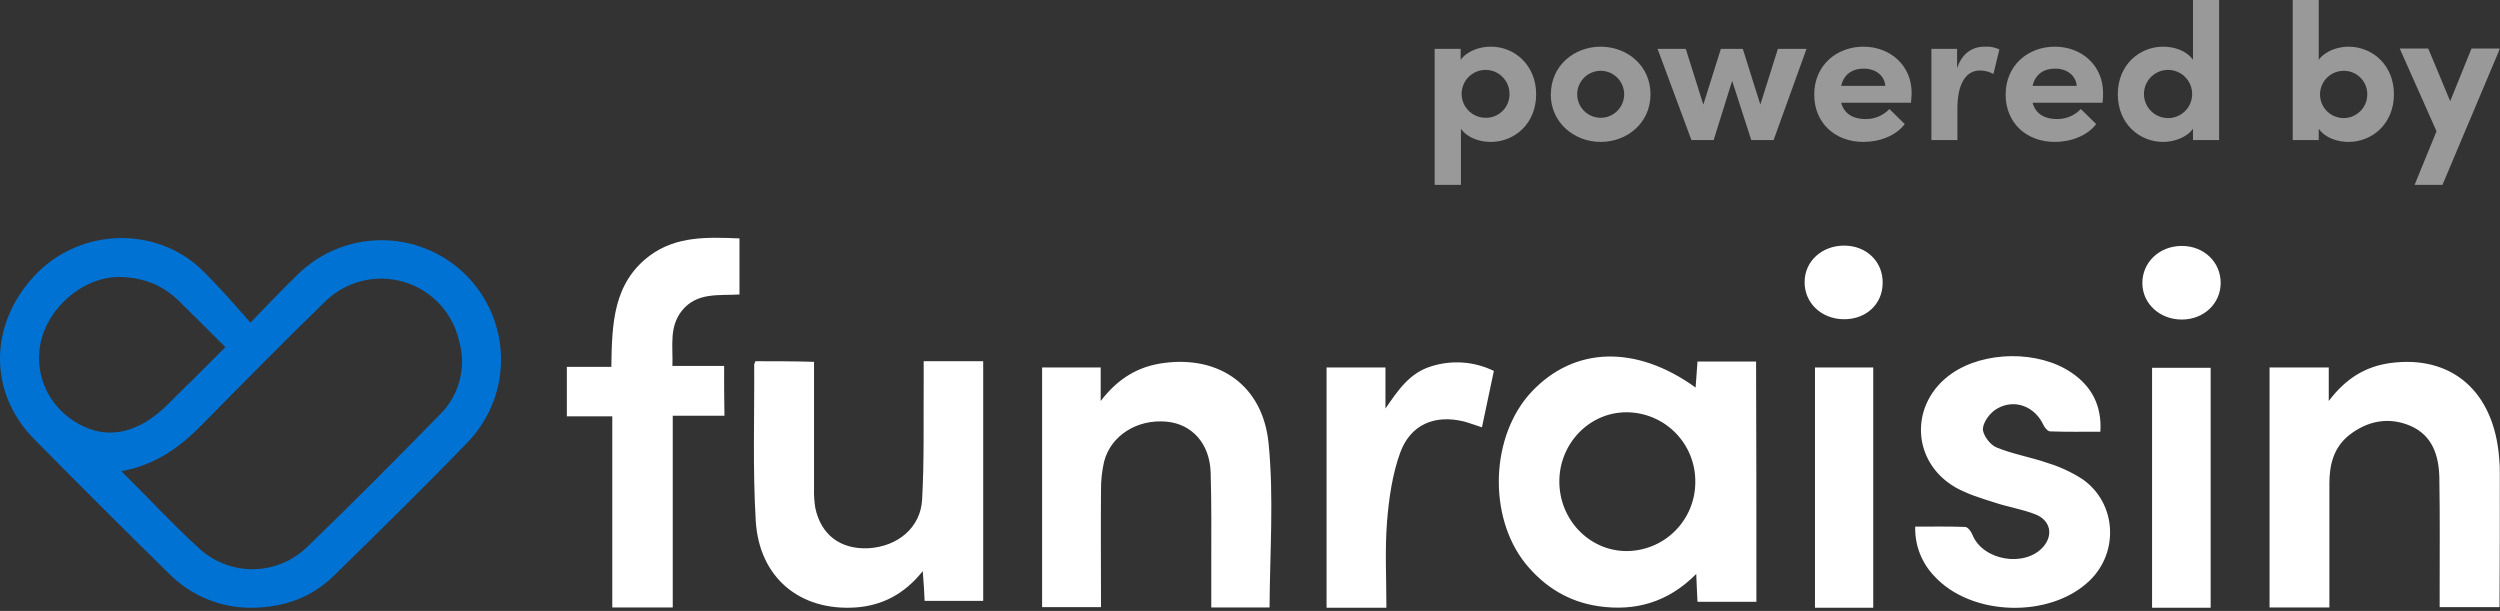
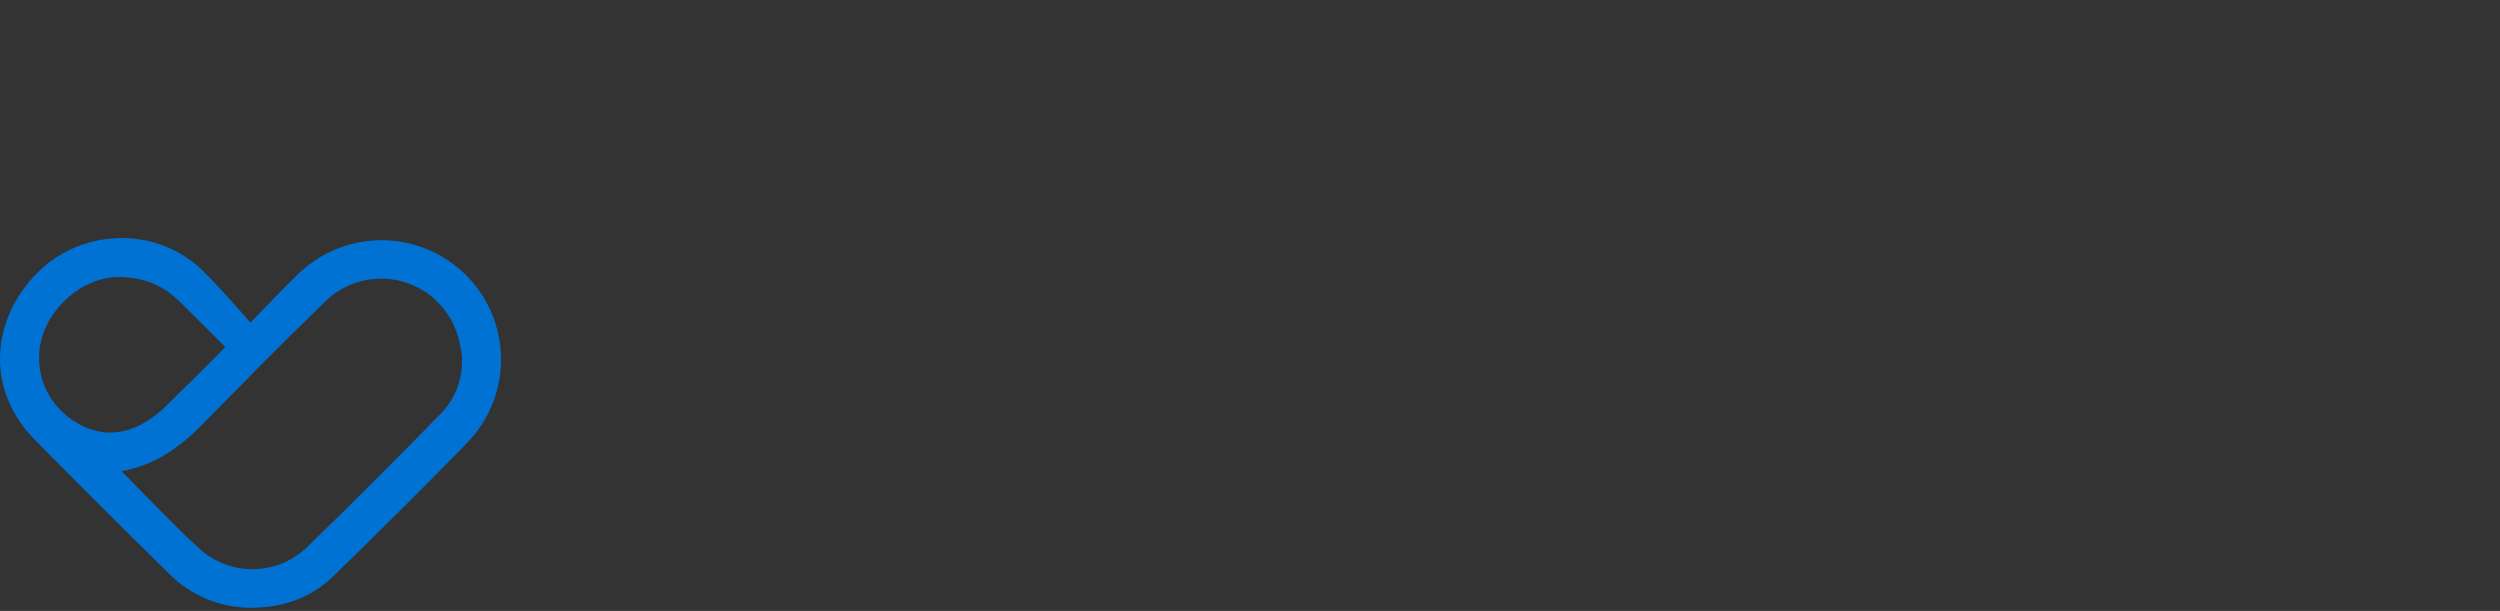
<svg xmlns="http://www.w3.org/2000/svg" width="798" height="195" viewBox="0 0 798 195" fill="none">
  <rect x="0" y="0" width="798" height="195" fill="#333333" stroke="none" />
  <g clip-path="url(#clip0_3110_677)">
-     <path d="M560.64 192.099H541.84C541.74 189.399 541.54 186.699 541.44 183.199C532.44 192.299 521.94 195.199 510.24 193.499C500.74 192.099 493.04 187.399 486.94 179.899C474.84 164.799 475.74 138.999 488.94 124.999C502.54 110.599 522.24 109.999 541.24 123.699C541.44 120.899 541.64 118.199 541.84 115.399H560.54C560.64 140.899 560.64 166.299 560.64 192.099ZM541.14 153.799C541.166 150.893 540.617 148.011 539.523 145.319C538.429 142.627 536.813 140.178 534.767 138.113C532.722 136.049 530.288 134.411 527.605 133.293C524.923 132.175 522.046 131.599 519.14 131.599C507.44 131.599 497.84 141.399 497.74 153.499C497.64 165.799 507.24 175.799 519.04 175.899C521.946 175.913 524.826 175.35 527.513 174.244C530.2 173.138 532.642 171.511 534.697 169.456C536.751 167.401 538.379 164.96 539.485 162.272C540.591 159.585 541.153 156.705 541.14 153.799ZM241.14 115.299C240.94 115.899 240.74 116.099 240.74 116.399C240.84 132.999 240.24 149.699 241.24 166.299C242.34 184.399 255.34 195.099 273.14 193.899C281.54 193.299 288.64 189.699 294.54 182.299C294.84 186.099 295.04 188.999 295.14 191.799H313.84V115.299H294.84V121.399C294.74 134.099 295.04 146.799 294.34 159.499C293.84 168.499 286.44 174.499 277.14 174.999C268.24 175.399 262.04 170.699 260.24 162.099C259.905 160.017 259.771 157.907 259.84 155.799V115.499C253.14 115.299 247.14 115.299 241.14 115.299ZM797.94 151.299C797.973 149.63 797.906 147.96 797.74 146.299C796.14 124.899 782.54 113.199 762.84 115.899C755.14 116.999 748.84 120.699 743.34 127.999V117.299H724.44V193.899H743.54V154.299C743.54 148.299 744.94 142.799 749.84 138.899C755.74 134.299 762.44 132.999 769.34 135.899C776.54 138.999 778.54 145.599 778.64 152.699C778.84 164.799 778.74 176.899 778.74 188.999V193.799H797.84C797.94 179.399 797.94 165.299 797.94 151.299ZM404.94 141.599C403.14 122.999 389.14 113.399 371.24 115.899C363.34 116.999 356.94 120.699 351.34 127.999V117.299H332.64V193.799H351.44C351.44 180.999 351.34 168.599 351.44 156.299C351.421 153.271 351.757 150.25 352.44 147.299C354.64 138.899 363.14 133.699 372.44 134.599C380.54 135.399 386.14 141.599 386.44 150.799C386.74 160.799 386.64 170.799 386.64 180.699V193.899H405.24C405.34 176.299 406.64 158.799 404.94 141.599ZM231.14 116.799H214.64C214.84 110.399 213.54 104.399 217.64 99.199C222.44 93.199 229.44 94.399 236.04 93.999V76.099C225.84 75.699 216.04 75.299 207.54 81.499C195.64 90.299 195.34 103.499 195.14 117.099H180.94V132.899H195.44V193.899H214.74V132.699H231.24C231.14 127.099 231.14 122.199 231.14 116.799ZM617.34 183.799C629.14 196.799 654.44 197.499 667.04 185.299C676.54 176.099 675.54 160.399 664.64 152.899C661.226 150.7 657.524 148.984 653.64 147.799C648.24 145.899 642.54 144.999 637.24 142.799C635.24 141.999 632.84 138.799 632.94 136.799C633.14 134.499 635.34 131.599 637.54 130.399C643.14 127.199 649.54 129.799 652.24 135.599C652.64 136.499 653.64 137.699 654.44 137.699C659.84 137.899 665.14 137.799 670.44 137.799C670.94 129.599 667.74 123.299 661.14 118.899C650.64 111.799 633.44 111.999 623.04 119.199C609.44 128.599 609.94 147.399 624.24 155.599C627.94 157.699 632.24 158.999 636.34 160.299C640.74 161.799 645.44 162.499 649.74 164.199C654.54 166.099 655.44 170.799 652.24 174.499C646.44 181.199 633.04 178.999 629.64 170.799C629.24 169.699 628.14 168.199 627.24 168.199C622.04 167.999 616.74 168.099 611.34 168.099C611.253 170.983 611.738 173.855 612.768 176.55C613.798 179.245 615.352 181.709 617.34 183.799ZM456.94 116.899C449.94 118.999 446.24 124.599 442.24 130.399V117.299H423.44V193.999H442.54C442.54 184.599 442.04 175.499 442.74 166.499C443.34 159.099 444.44 151.399 446.94 144.499C450.24 135.499 457.94 132.299 467.14 134.499C469.04 134.999 470.84 135.699 473.04 136.399C474.34 130.299 475.54 124.499 476.84 118.399C470.642 115.376 463.521 114.84 456.94 116.899ZM597.94 193.999H579.34V117.299H597.94V193.999ZM600.94 90.499C601.14 83.599 595.84 78.399 588.64 78.399C581.64 78.399 576.14 83.299 576.04 89.799C575.84 96.499 581.24 101.799 588.44 101.899C595.64 101.999 600.84 97.099 600.94 90.499ZM686.94 193.999V117.399H705.64V193.999H686.94ZM708.84 90.299C708.84 83.599 703.44 78.499 696.44 78.499C689.24 78.499 683.74 83.799 683.84 90.499C683.94 96.999 689.44 101.999 696.44 101.999C703.44 101.999 708.84 96.899 708.84 90.299Z" fill="white" />
    <g opacity="0.5">
-       <path d="M490.34 30.1C490.34 39.5 483.44 45.3 475.84 45.3C472.44 45.3 468.44 44.1 466.34 41.1V59H457.94V15.6H466.24V19.1C468.34 16.2 472.44 14.9 475.74 14.9C483.34 14.8 490.34 20.7 490.34 30.1ZM481.84 30.1C481.87 28.579 481.445 27.083 480.621 25.805C479.796 24.526 478.609 23.522 477.211 22.921C475.813 22.321 474.268 22.151 472.773 22.433C471.278 22.715 469.901 23.436 468.818 24.505C467.735 25.574 466.995 26.941 466.693 28.432C466.392 29.924 466.541 31.471 467.123 32.877C467.705 34.282 468.693 35.483 469.961 36.324C471.229 37.165 472.718 37.61 474.24 37.6C475.233 37.612 476.218 37.427 477.139 37.055C478.06 36.684 478.898 36.133 479.605 35.436C480.312 34.739 480.873 33.908 481.257 32.992C481.641 32.076 481.839 31.093 481.84 30.1ZM495.04 30.1C495.04 20.9 502.54 14.9 510.94 14.9C519.34 14.9 526.84 20.9 526.84 30.1C526.84 39.3 519.34 45.3 510.94 45.3C502.54 45.3 495 39.2 495 30.1H495.04ZM518.44 30.1C518.44 28.111 517.65 26.203 516.243 24.797C514.837 23.39 512.929 22.6 510.94 22.6C508.951 22.6 507.043 23.39 505.637 24.797C504.23 26.203 503.44 28.111 503.44 30.1C503.44 32.089 504.23 33.997 505.637 35.403C507.043 36.81 508.951 37.6 510.94 37.6C512.929 37.6 514.837 36.81 516.243 35.403C517.65 33.997 518.44 32.089 518.44 30.1ZM576.64 15.6L566.14 44.7H559L552.9 25.8L547 44.7H539.9L529.1 15.6H538.1L543.7 33.4L549.3 15.6H556.3L561.9 33.4L567.5 15.6H576.64ZM610 32.8H587.7C588.6 36.2 591.4 38 595.4 38C596.836 38.032 598.262 37.764 599.588 37.213C600.914 36.662 602.11 35.84 603.1 34.8L608 39.6C605.2 43.3 600 45.3 594.8 45.3C585.7 45.3 579.1 39.2 579.1 30.2C579.1 20.8 586.3 14.9 594.8 14.9C603.3 14.9 610.2 20.8 610.2 29.7C610.14 30.4 610.14 31.4 610 32.8ZM601.8 27.4C601.5 24 598.6 21.9 594.9 21.9C591.5 21.9 588.6 23.5 587.7 27.4H601.8ZM638.2 15.8L636.3 23.6C634.976 22.892 633.501 22.515 632 22.5C627.7 22.5 624.8 26.4 624.8 34.7V44.7H616.5V15.6H624.7V21.8C626.3 16.9 629.7 14.9 633.4 14.9C635.065 14.764 636.735 15.075 638.24 15.8H638.2ZM671.1 32.8H648.8C649.7 36.2 652.5 38 656.5 38C657.935 38.032 659.362 37.764 660.688 37.213C662.014 36.662 663.21 35.84 664.2 34.8L669.1 39.6C666.3 43.3 661.1 45.3 655.9 45.3C646.8 45.3 640.2 39.2 640.2 30.2C640.2 20.8 647.4 14.9 655.9 14.9C664.4 14.9 671.3 20.8 671.3 29.7C671.34 30.4 671.24 31.4 671.14 32.8H671.1ZM662.9 27.4C662.6 24 659.7 21.9 656 21.9C652.6 21.9 649.7 23.5 648.8 27.4H662.9ZM708.34 0V44.7H700V41.1C697.9 44 693.8 45.3 690.5 45.3C682.9 45.3 676 39.5 676 30.1C676 20.7 682.9 14.9 690.5 14.9C693.9 14.9 697.9 16.1 700 19.1V0H708.34ZM699.74 30.1C699.76 28.573 699.325 27.075 698.491 25.795C697.657 24.516 696.462 23.513 695.057 22.915C693.651 22.317 692.1 22.15 690.6 22.436C689.1 22.722 687.718 23.447 686.632 24.52C685.545 25.593 684.801 26.964 684.496 28.461C684.191 29.957 684.337 31.51 684.917 32.923C685.497 34.336 686.483 35.544 687.752 36.395C689.02 37.246 690.513 37.7 692.04 37.7C694.066 37.705 696.013 36.91 697.455 35.486C698.898 34.062 699.719 32.126 699.74 30.1ZM764.14 30.1C764.14 39.5 757.24 45.3 749.64 45.3C746.24 45.3 742.24 44.1 740.14 41.1V44.7H731.84V0H740.14V19.1C742.24 16.2 746.34 14.9 749.64 14.9C757.24 14.9 764.14 20.7 764.14 30.1ZM755.64 30.1C755.647 29.105 755.454 28.118 755.073 27.198C754.693 26.279 754.131 25.445 753.423 24.746C752.715 24.047 751.873 23.497 750.949 23.128C750.024 22.759 749.035 22.58 748.04 22.6C746.547 22.61 745.09 23.062 743.854 23.9C742.618 24.738 741.658 25.924 741.096 27.307C740.534 28.69 740.394 30.209 740.695 31.672C740.996 33.134 741.724 34.475 742.787 35.524C743.85 36.573 745.2 37.283 746.666 37.564C748.133 37.846 749.65 37.686 751.025 37.106C752.401 36.525 753.574 35.55 754.395 34.303C755.217 33.056 755.65 31.593 755.64 30.1ZM797.94 15.6L779.64 59H770.74L777.74 41.9L766 15.5H775.1L782.1 32.3L788.9 15.5H797.9L797.94 15.6Z" fill="white" />
-     </g>
+       </g>
    <path d="M148.34 87.4C141.161 80.47 131.557 76.621 121.579 76.677C111.601 76.734 102.04 80.689 94.94 87.7C90.94 91.5 79.94 103 79.94 103C79.94 103 68 89.1 62.74 84.6C47.54 71.8 24.34 73.5 10.84 88.2C-3.56 103.8 -3.66 125.3 10.84 140.1C25.14 154.6 39.507 168.934 53.94 183.1C57.401 186.601 61.531 189.369 66.083 191.242C70.635 193.114 75.518 194.052 80.44 194C90.64 193.9 99.54 190.7 106.64 183.7C121.04 169.6 135.44 155.5 149.44 141C156.357 133.724 160.122 124.011 159.917 113.974C159.711 103.937 155.55 94.386 148.34 87.4ZM26.84 136.2C17.34 131.8 11.74 122.5 12.54 112.5C13.34 100 25.34 88.6 37.74 88.4C45.84 88.5 51.84 91 56.94 95.9C61.04 99.9 71.14 110 71.94 110.8L61.94 120.8C58.74 123.9 55.54 127.1 53.44 129.2C44.74 137.8 35.54 140.2 26.84 136.2ZM140.34 132.4C126.44 146.6 112.44 160.7 98.14 174.5C93.595 178.968 87.52 181.538 81.148 181.687C74.777 181.835 68.588 179.552 63.84 175.3C55.34 167.6 47.54 159.1 38.74 150.4C49.74 148.4 57.64 142.6 64.74 135.3C77.64 122.2 90.54 109.1 103.74 96.3C106.974 93.102 111.005 90.827 115.415 89.711C119.825 88.596 124.452 88.68 128.819 89.955C133.185 91.23 137.13 93.65 140.246 96.964C143.362 100.277 145.535 104.364 146.54 108.8C147.739 112.927 147.796 117.302 146.704 121.458C145.612 125.614 143.413 129.396 140.34 132.4Z" fill="#0072D3" />
  </g>
  <defs>
    <clipPath id="clip0_3110_677">
      <rect width="797.94" height="194.02" fill="white" />
    </clipPath>
  </defs>
</svg>